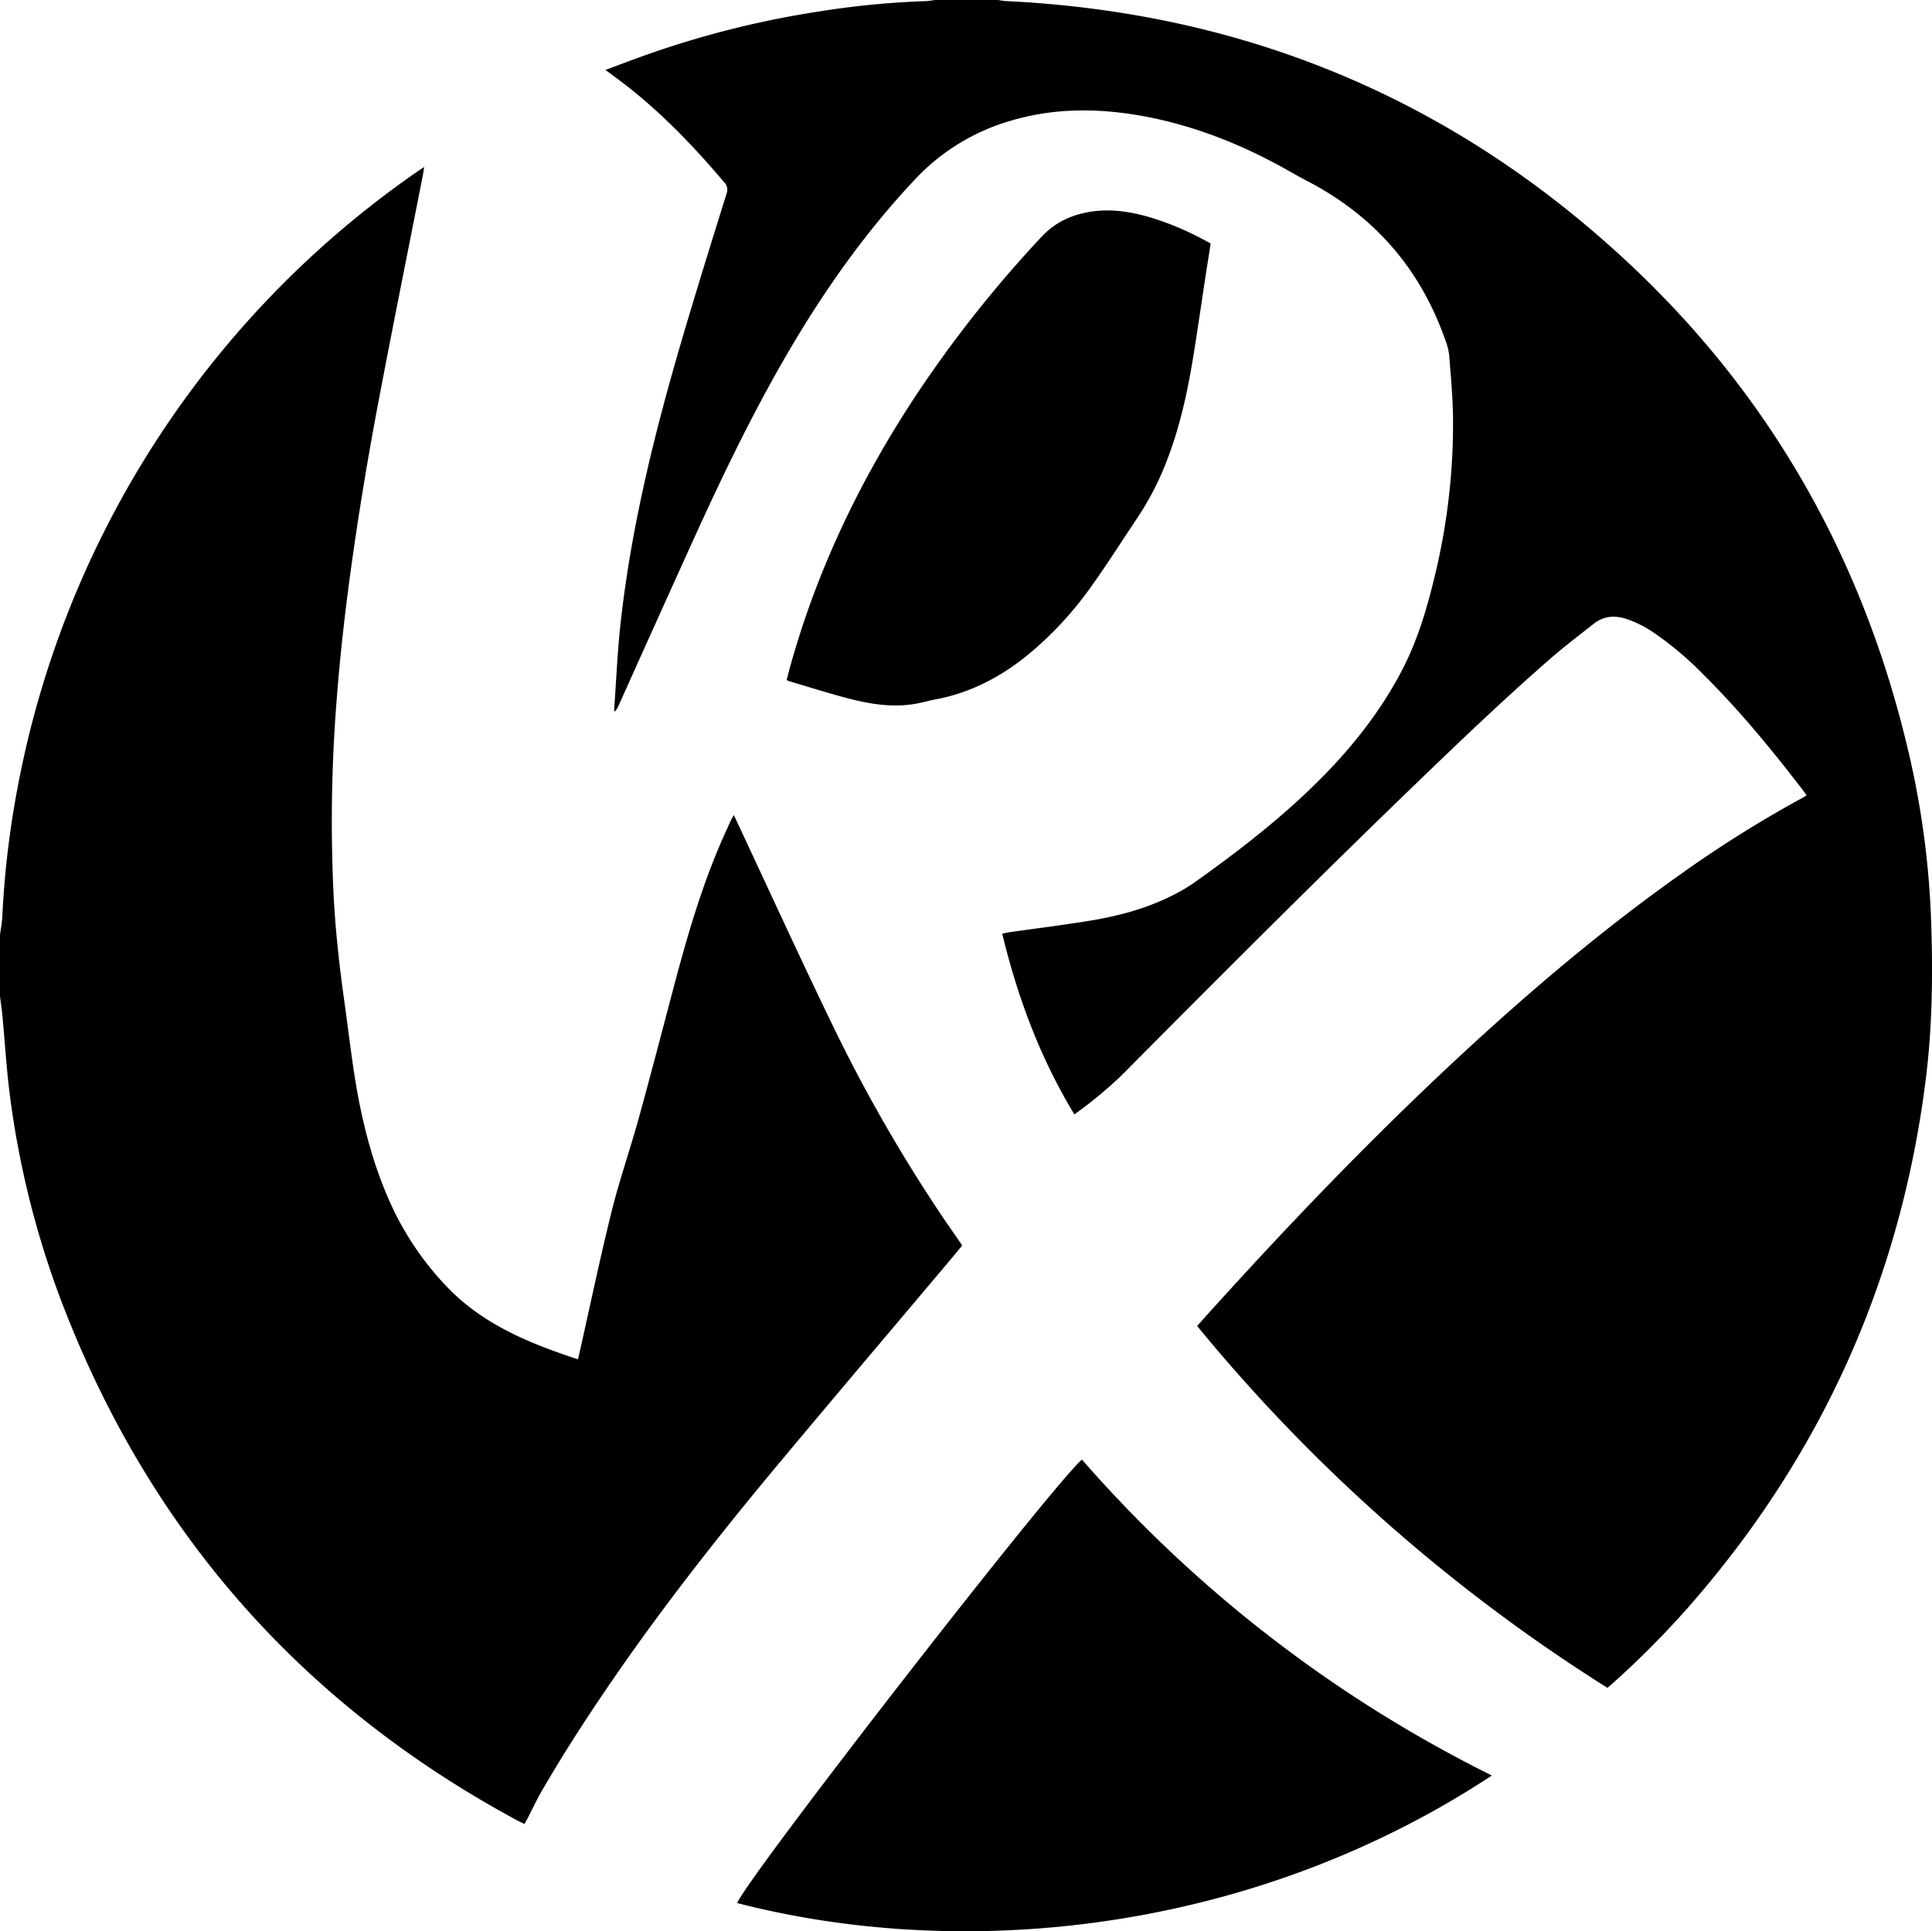
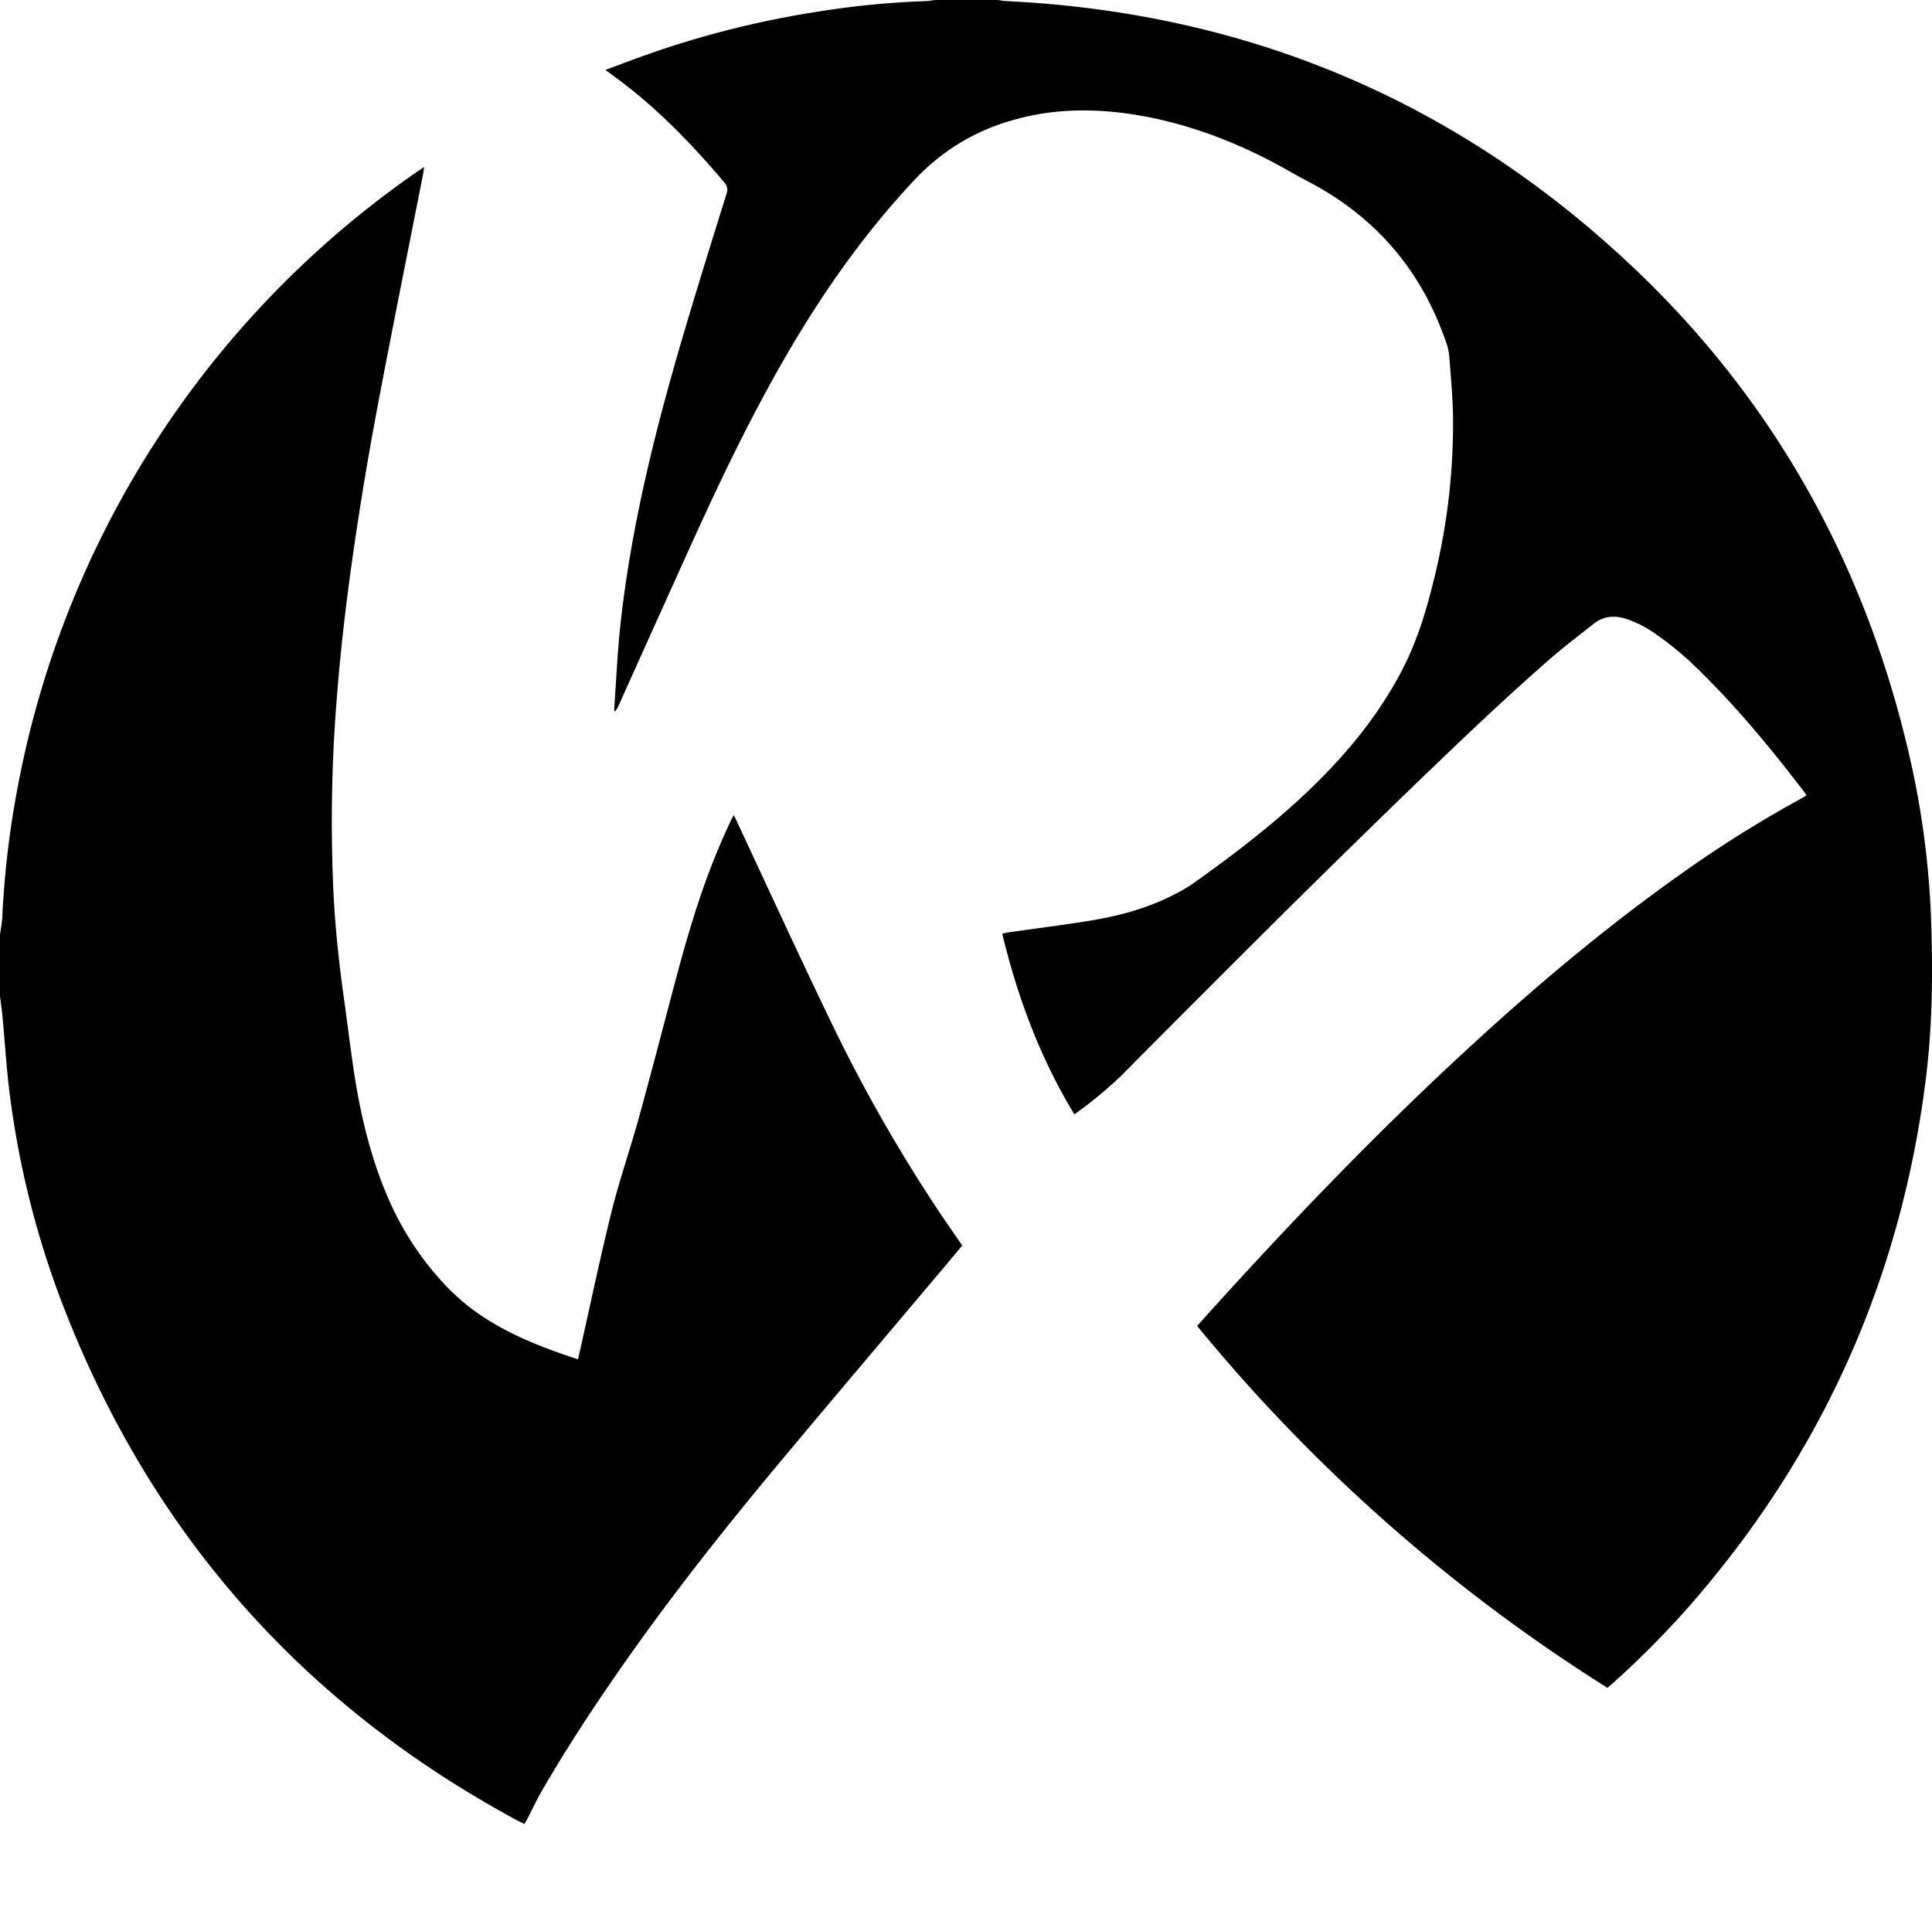
<svg xmlns="http://www.w3.org/2000/svg" viewBox="0 0 679.42 679.24">
  <g id="Layer_2" data-name="Layer 2">
    <g id="Layer_2_Image" data-name="Layer 2 Image">
      <path d="M350.88,0c1,.13,2,.34,3.07.39C438.05,4.46,511.17,35,572.65,92.45c49.55,46.28,81.77,103,97.75,168.84A306,306,0,0,1,679,321c.78,19.59.67,39.19-1.78,58.71Q663.91,485.4,593.63,565.39a322.85,322.85,0,0,1-26.2,26.38c-.64.58-1.31,1.14-2.15,1.86A598.79,598.79,0,0,1,421,466.37c1-1.16,2-2.24,2.93-3.31,29.2-32.4,59.37-63.86,91.43-93.46,24-22.16,48.92-43.21,75.61-62.1a418,418,0,0,1,42.64-26.75c.55-.29,1.07-.65,1.67-1a9.49,9.49,0,0,0-.54-.88C623.54,264.21,611.91,250,598.79,237a116.18,116.18,0,0,0-17.44-14.63,38.68,38.68,0,0,0-9.41-4.69c-4.07-1.31-7.93-1.07-11.37,1.63-5.28,4.15-10.63,8.22-15.69,12.63-16.82,14.68-32.91,30.15-49,45.66-34.22,33.09-67.87,66.76-101.39,100.55a149.33,149.33,0,0,1-16.67,13.79c-11.95-19.71-19.93-41-25.37-63.56.95-.19,1.77-.4,2.61-.52,9.1-1.29,18.22-2.44,27.3-3.89,10.45-1.66,20.65-4.3,30.15-9.15a58,58,0,0,0,7.24-4.23c16.06-11.41,31.63-23.43,45.48-37.51,11-11.18,20.56-23.42,27.83-37.39,5.21-10,8.47-20.68,11.13-31.58a227.35,227.35,0,0,0,6.8-55.57c0-7.9-.76-15.81-1.37-23.7a23.5,23.5,0,0,0-1.63-6C499.13,94,482.84,75.59,459.39,63.5c-2.35-1.21-4.63-2.54-6.92-3.83C437,51,420.64,44.41,403.12,41.05c-15.76-3-31.48-3.27-47,1.22A74.46,74.46,0,0,0,321.86,63c-18.15,19.26-33.17,40.8-46.32,63.69-12.13,21.09-22.59,43-32.62,65.17q-12.76,28.18-25.43,56.4a6,6,0,0,1-1.39,2.08,10.18,10.18,0,0,1-.09-1.23c.71-9.89,1.12-19.81,2.2-29.66,3.92-35.73,12.78-70.41,23-104.77,4.62-15.54,9.44-31,14.28-46.52a3.73,3.73,0,0,0-.83-4.06C243.29,50.65,231.08,38,216.83,27.49l-3.92-2.89c5.16-1.91,9.93-3.74,14.74-5.44A333.17,333.17,0,0,1,288.26,4,301.66,301.66,0,0,1,325.73.39,28.94,28.94,0,0,0,328.8,0Z" />
      <path d="M0,328.8c.28-2.12.71-4.24.81-6.37a327.18,327.18,0,0,1,5.52-46.18A339.7,339.7,0,0,1,145.94,60.91c.9-.64,1.83-1.24,3.23-2.18-.22,1.36-.33,2.25-.51,3.13-5,25.48-10.15,50.94-15,76.44-3.76,19.63-7.09,39.33-9.87,59.12-2.35,16.72-4.27,33.47-5.52,50.3a539.43,539.43,0,0,0-1,66.19c.59,12.23,1.9,24.39,3.58,36.51,1.35,9.66,2.49,19.35,4,29,2.44,15,6.12,29.74,12.42,43.69A104.91,104.91,0,0,0,157,452.4a72.42,72.42,0,0,0,7.43,6.79c11.47,9.07,24.84,14.28,38.82,18.9.28-1.2.52-2.25.76-3.3,3.67-16.29,7.08-32.65,11.11-48.85,2.71-10.93,6.45-21.59,9.45-32.45,4.32-15.63,8.39-31.34,12.54-47,4.38-16.54,9.15-33,15.82-48.75,1.24-3,2.58-5.85,3.9-8.77.32-.69.71-1.35,1.22-2.3.51,1.07.89,1.85,1.26,2.64,10.85,23.16,21.48,46.43,32.61,69.45a550.28,550.28,0,0,0,39.73,69.5c2.16,3.17,4.36,6.32,6.53,9.48.05.06.05.15.13.4-1.46,1.76-3,3.61-4.52,5.44-19.69,23.37-39.46,46.67-59.05,70.12-21.55,25.79-42.33,52.18-61.27,80-8.12,11.9-15.89,24-23.1,36.48-1.71,3-3.16,6.1-4.73,9.16-.36.69-.76,1.36-1.21,2.17-1-.49-1.85-.89-2.68-1.33Q67.18,578.29,21.15,456.51A318.68,318.68,0,0,1,3.5,385.43c-1.22-9.34-1.76-18.78-2.65-28.17C.63,355,.29,352.69,0,350.4Z" />
-       <path d="M524.64,624.46c-83,54.7-183.84,65.85-265.38,44.87,3.15-8.53,109.7-145.74,121.21-156A465.86,465.86,0,0,0,524.64,624.46Z" />
-       <path d="M276.65,239.14c.33-1.29.64-2.6,1-3.89,9.53-34.61,24.86-66.54,44.62-96.43a428.06,428.06,0,0,1,44.06-55.59c4.8-5.15,10.8-7.83,17.64-8.83,7.78-1.13,15.28.35,22.65,2.71a105.19,105.19,0,0,1,19.13,8.55c-.52,3.25-1,6.47-1.53,9.69-1.41,9.24-2.75,18.5-4.21,27.73-2.26,14.4-5.27,28.61-10.95,42.12a101.31,101.31,0,0,1-9.31,17.28c-5.16,7.7-10.13,15.55-15.5,23.1A124.15,124.15,0,0,1,361,230.7c-9.44,7.58-19.91,13-31.89,15.26-2.67.51-5.28,1.3-8,1.7-8.41,1.28-16.58-.31-24.63-2.5-6.4-1.74-12.72-3.73-19.08-5.62A6.4,6.4,0,0,1,276.65,239.14Z" />
    </g>
  </g>
</svg>